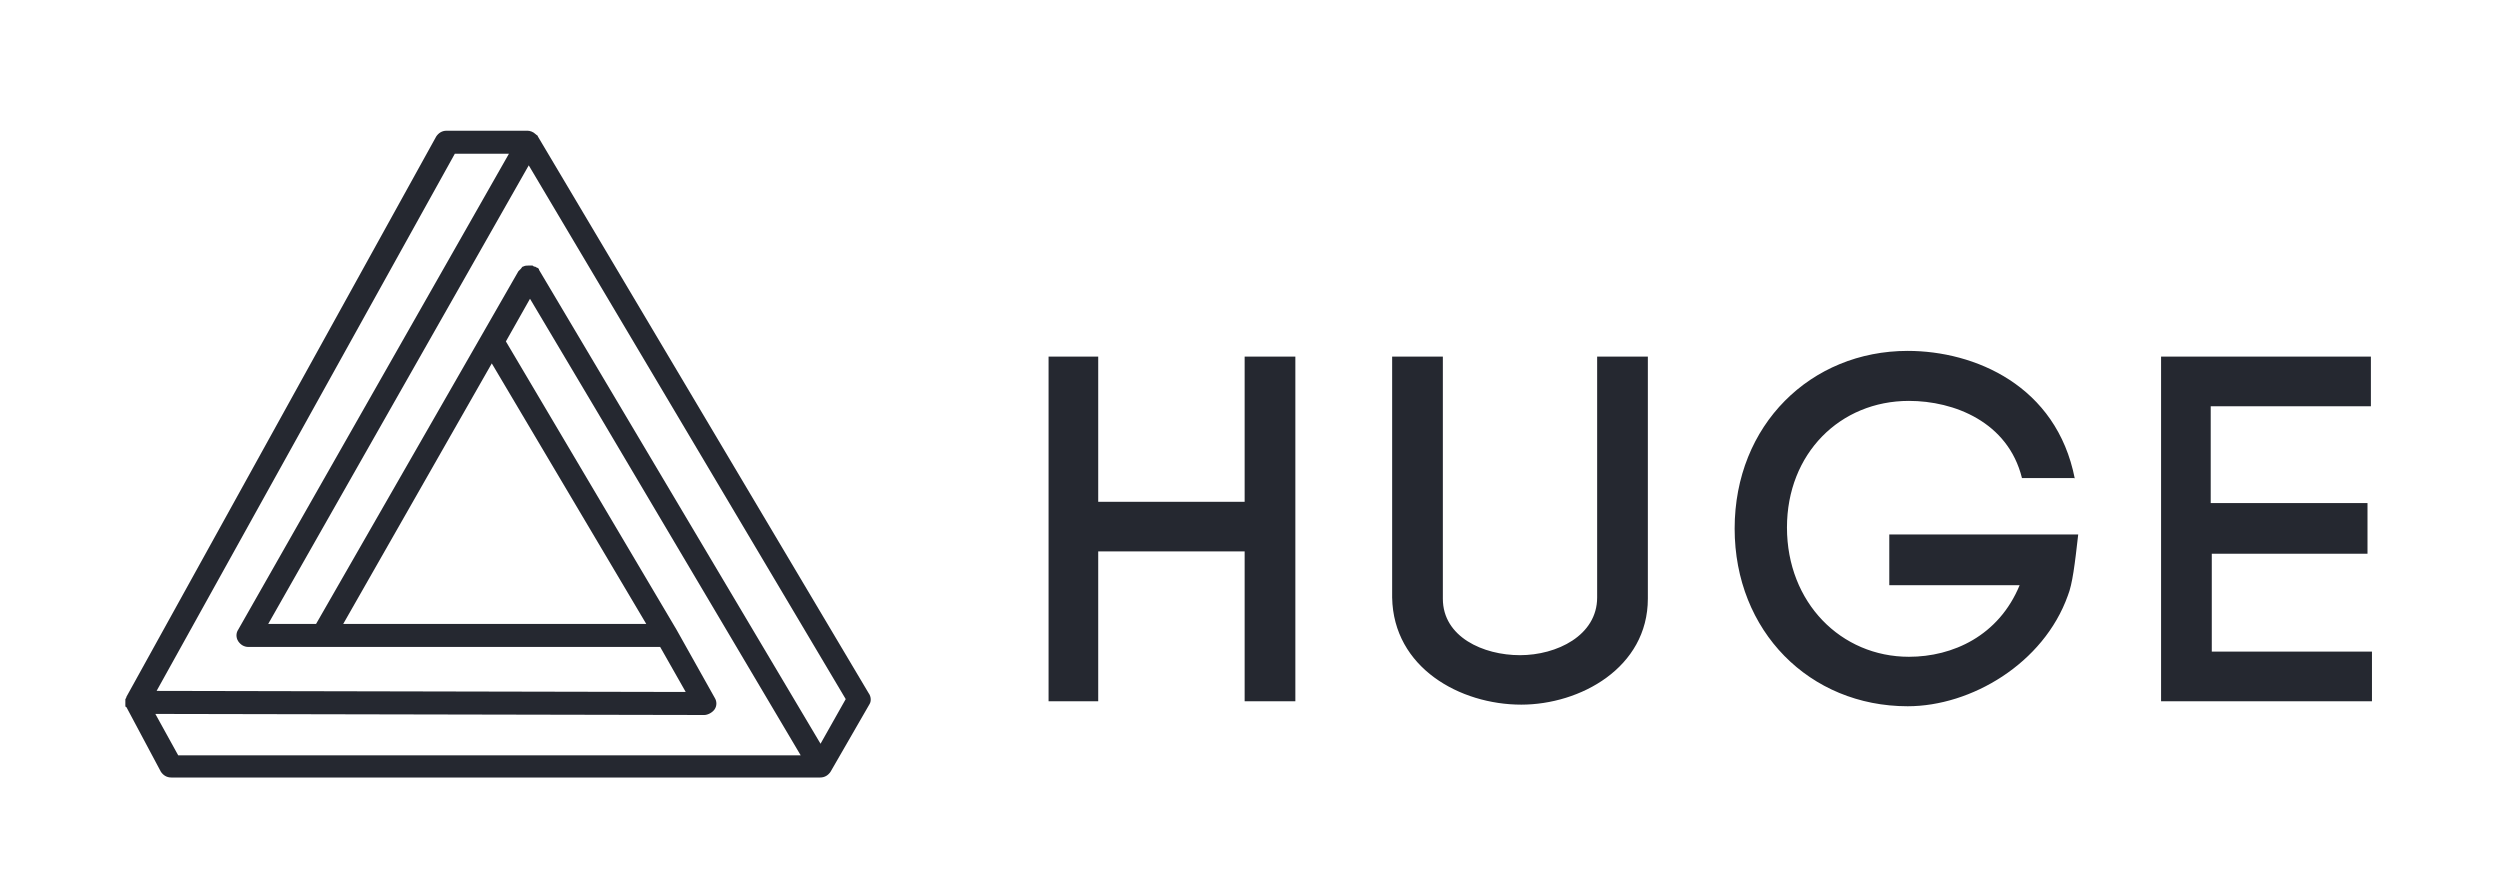
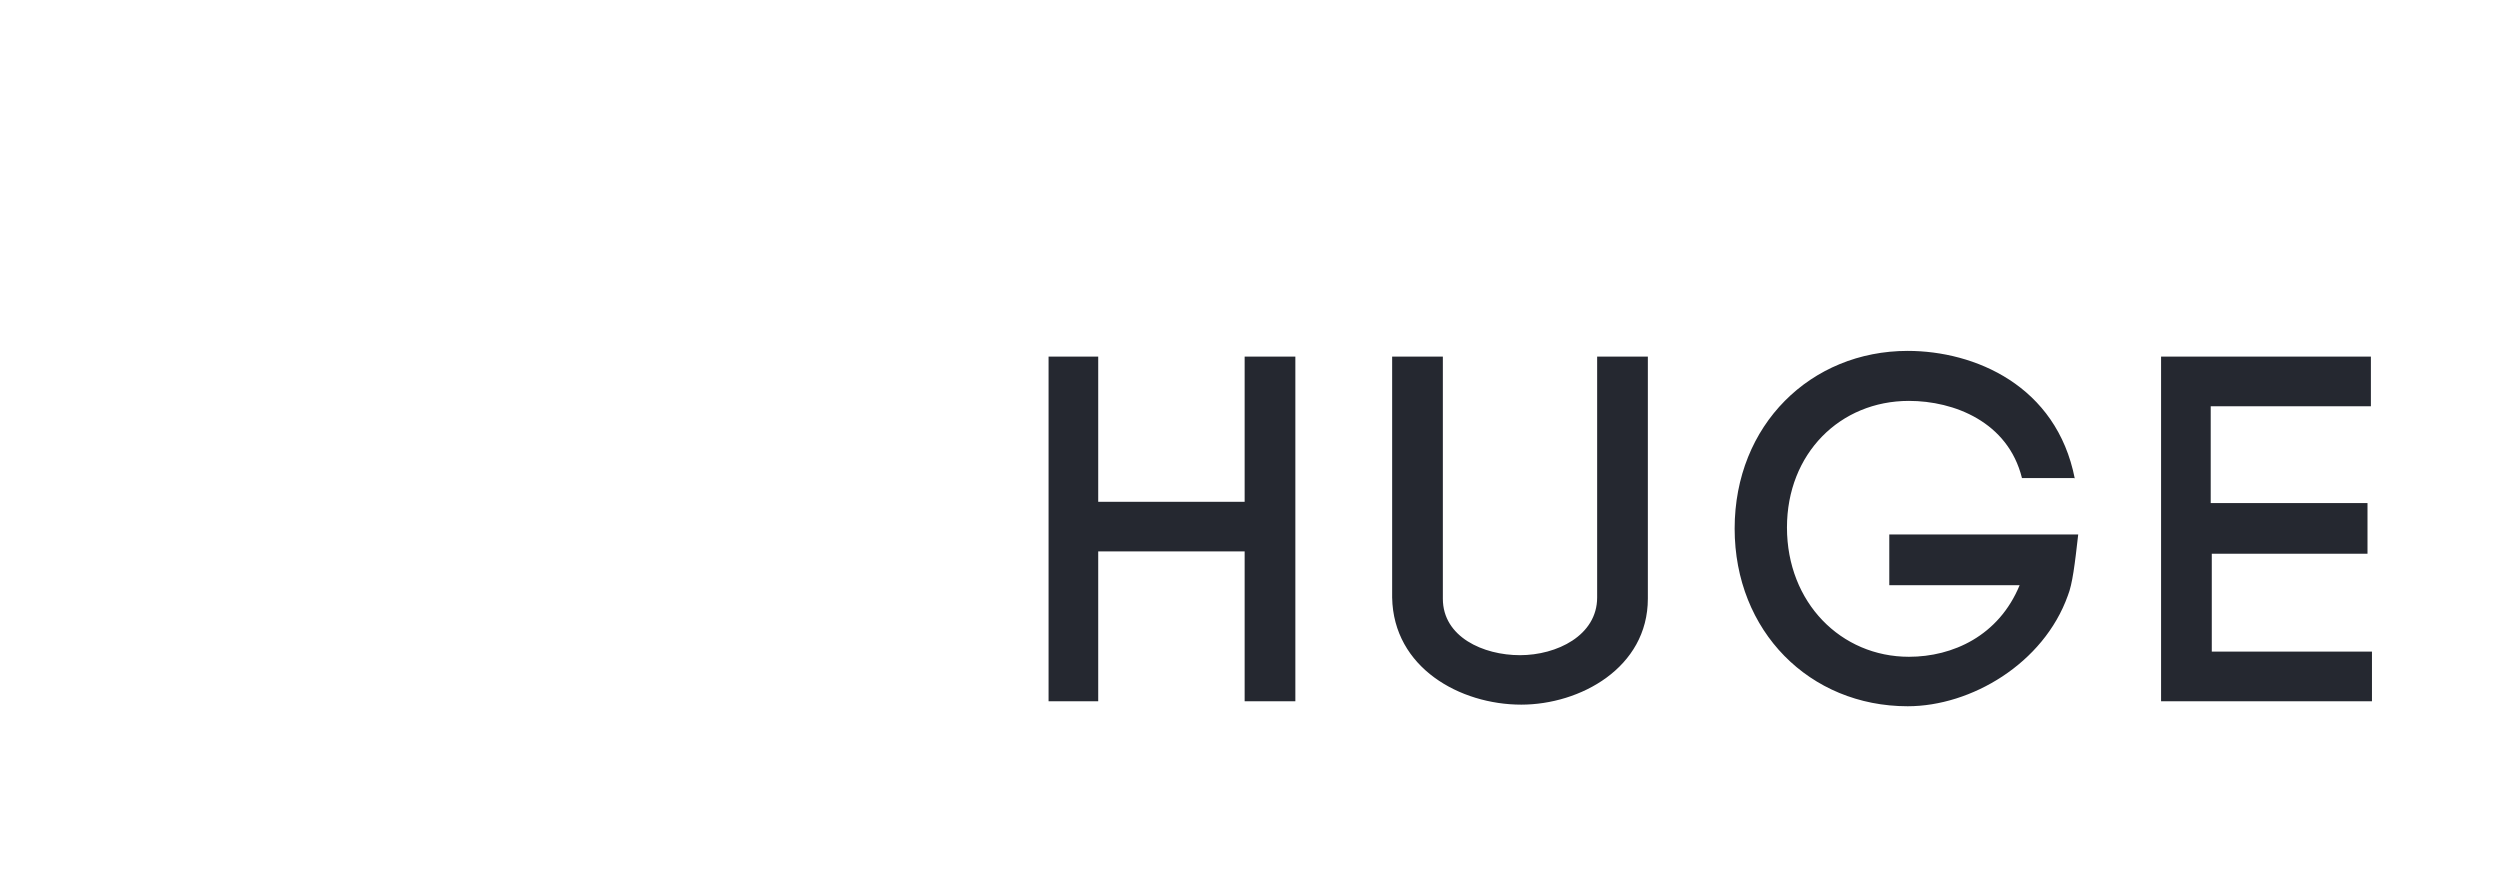
<svg xmlns="http://www.w3.org/2000/svg" width="1400" height="500" viewBox="0 0 1400 500" fill="none">
-   <path d="M486.4 388.1L301.2 76.4C301.2 75.8 300.6 75.8 299.9 75.1C298.6 73.8 296.7 73.2 295.4 73.2H250.1C247.5 73.2 245.6 74.5 244.3 76.4L70.8 390.2C70.8 390.8 70.2 391.5 70.2 391.5C70.2 392.1 70.2 392.8 70.2 392.8C70.2 393.4 70.2 394.1 70.2 394.7C70.2 395.5 70.2 396 70.8 396L90.1 432.2C91.4 434.1 93.3 435.4 95.9 435.4H459.3C461.9 435.4 463.8 434.1 465.1 432.2L487 394.2C487.9 392.7 487.9 390.1 486.4 388.1ZM254.7 86.1H285L133.4 352.6C132.1 354.5 132.1 357.1 133.4 359.1C134.7 361 136.6 362.3 139.2 362.3H369.7L384 387.5L87.7 386.9L254.7 86.1ZM275.4 203.5L361.9 349.4H192.2L275.4 203.5ZM99.8 423L87 399.8L394.4 400.4C396.3 400.4 398.9 399.1 400.2 397.2C401.5 395.3 401.5 392.7 400.2 390.7L378.9 352.7L283.3 191.2L296.8 167.3L334.8 231.2L448.4 423H99.8ZM459.5 416.5L301.9 151.2C301.9 150.6 301.3 149.9 300.6 149.9C300.6 149.9 300 149.3 299.3 149.3C298.6 149.3 298.7 148.7 298 148.7C298 148.7 298 148.7 297.4 148.7C296.8 148.7 296.8 148.7 296.1 148.7C294.8 148.7 294.2 148.7 292.9 149.3C292.3 149.3 292.3 149.9 291.6 150.6C291 151.2 291 151.2 290.3 151.9L177 349.4H150.2L296.1 92.6L473.6 391.5L459.5 416.5Z" fill="#252830" />
  <path d="M615 199.7H587.2V392.7H615V308.8H697V392.7H725.4V199.7H697V281H615V199.7ZM851.9 394.6C884.8 394.6 922.8 374 922.8 335.2V199.7H894.4V334.6C894.4 355.9 871.8 366.9 851.2 366.9C830.6 366.9 808 356.7 808 335.3V199.7H779.6V334.6C780.3 374 817.7 394.6 851.9 394.6ZM1161.9 268.1C1151.7 215.8 1105.7 196.5 1068.3 196.5C1014.1 196.5 971.4 237.9 971.4 296C971.4 353.5 1013.4 395.5 1068.3 395.5C1103.8 395.5 1144.4 371.6 1158 333.5C1160.6 327 1161.9 316 1163.8 299.3H1058V327.7H1131C1119.3 356.1 1093.5 367.8 1069 367.8C1031 367.8 1000.7 337.5 1000.7 295.4C1000.7 254 1030.4 224.5 1069 224.5C1094.2 224.5 1124.5 236.2 1132.3 267.7H1162L1161.9 268.1ZM1238 310.1H1325.8V281.7H1238V227.5H1327.7V199.7H1210.2V392.7H1328.3V364.9H1238.6V310H1238V310.1Z" fill="#252830" />
</svg>